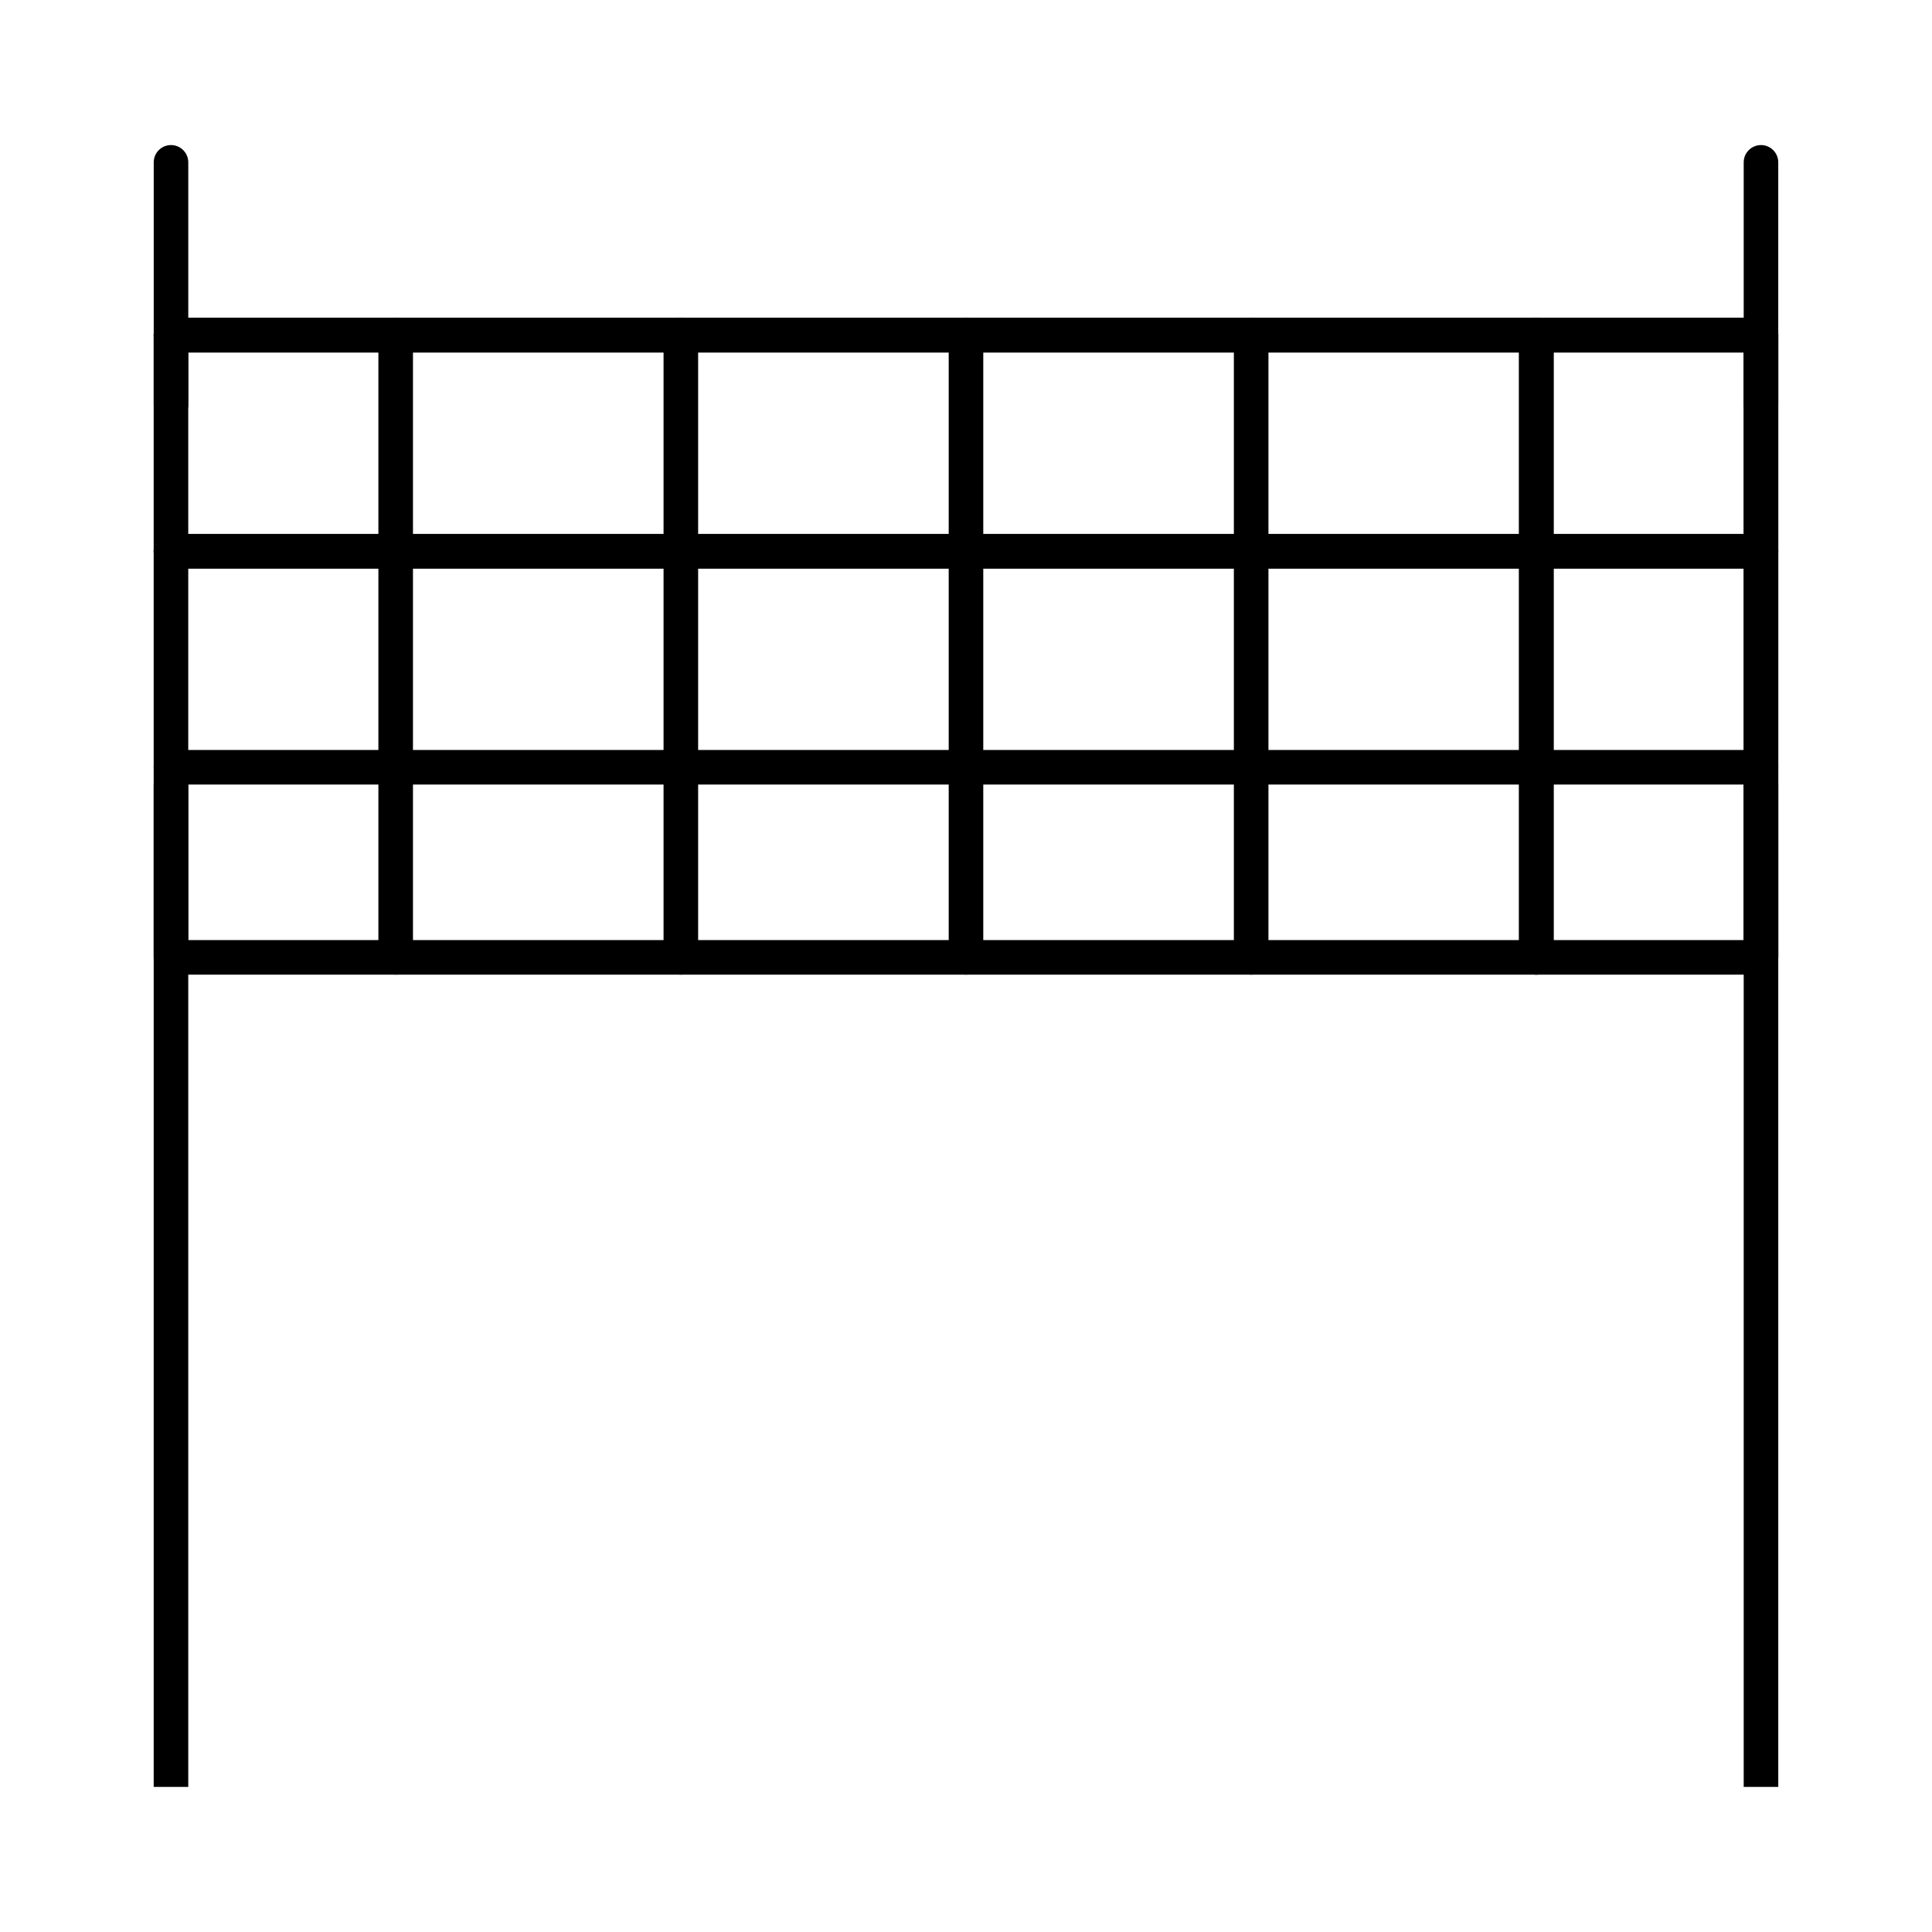
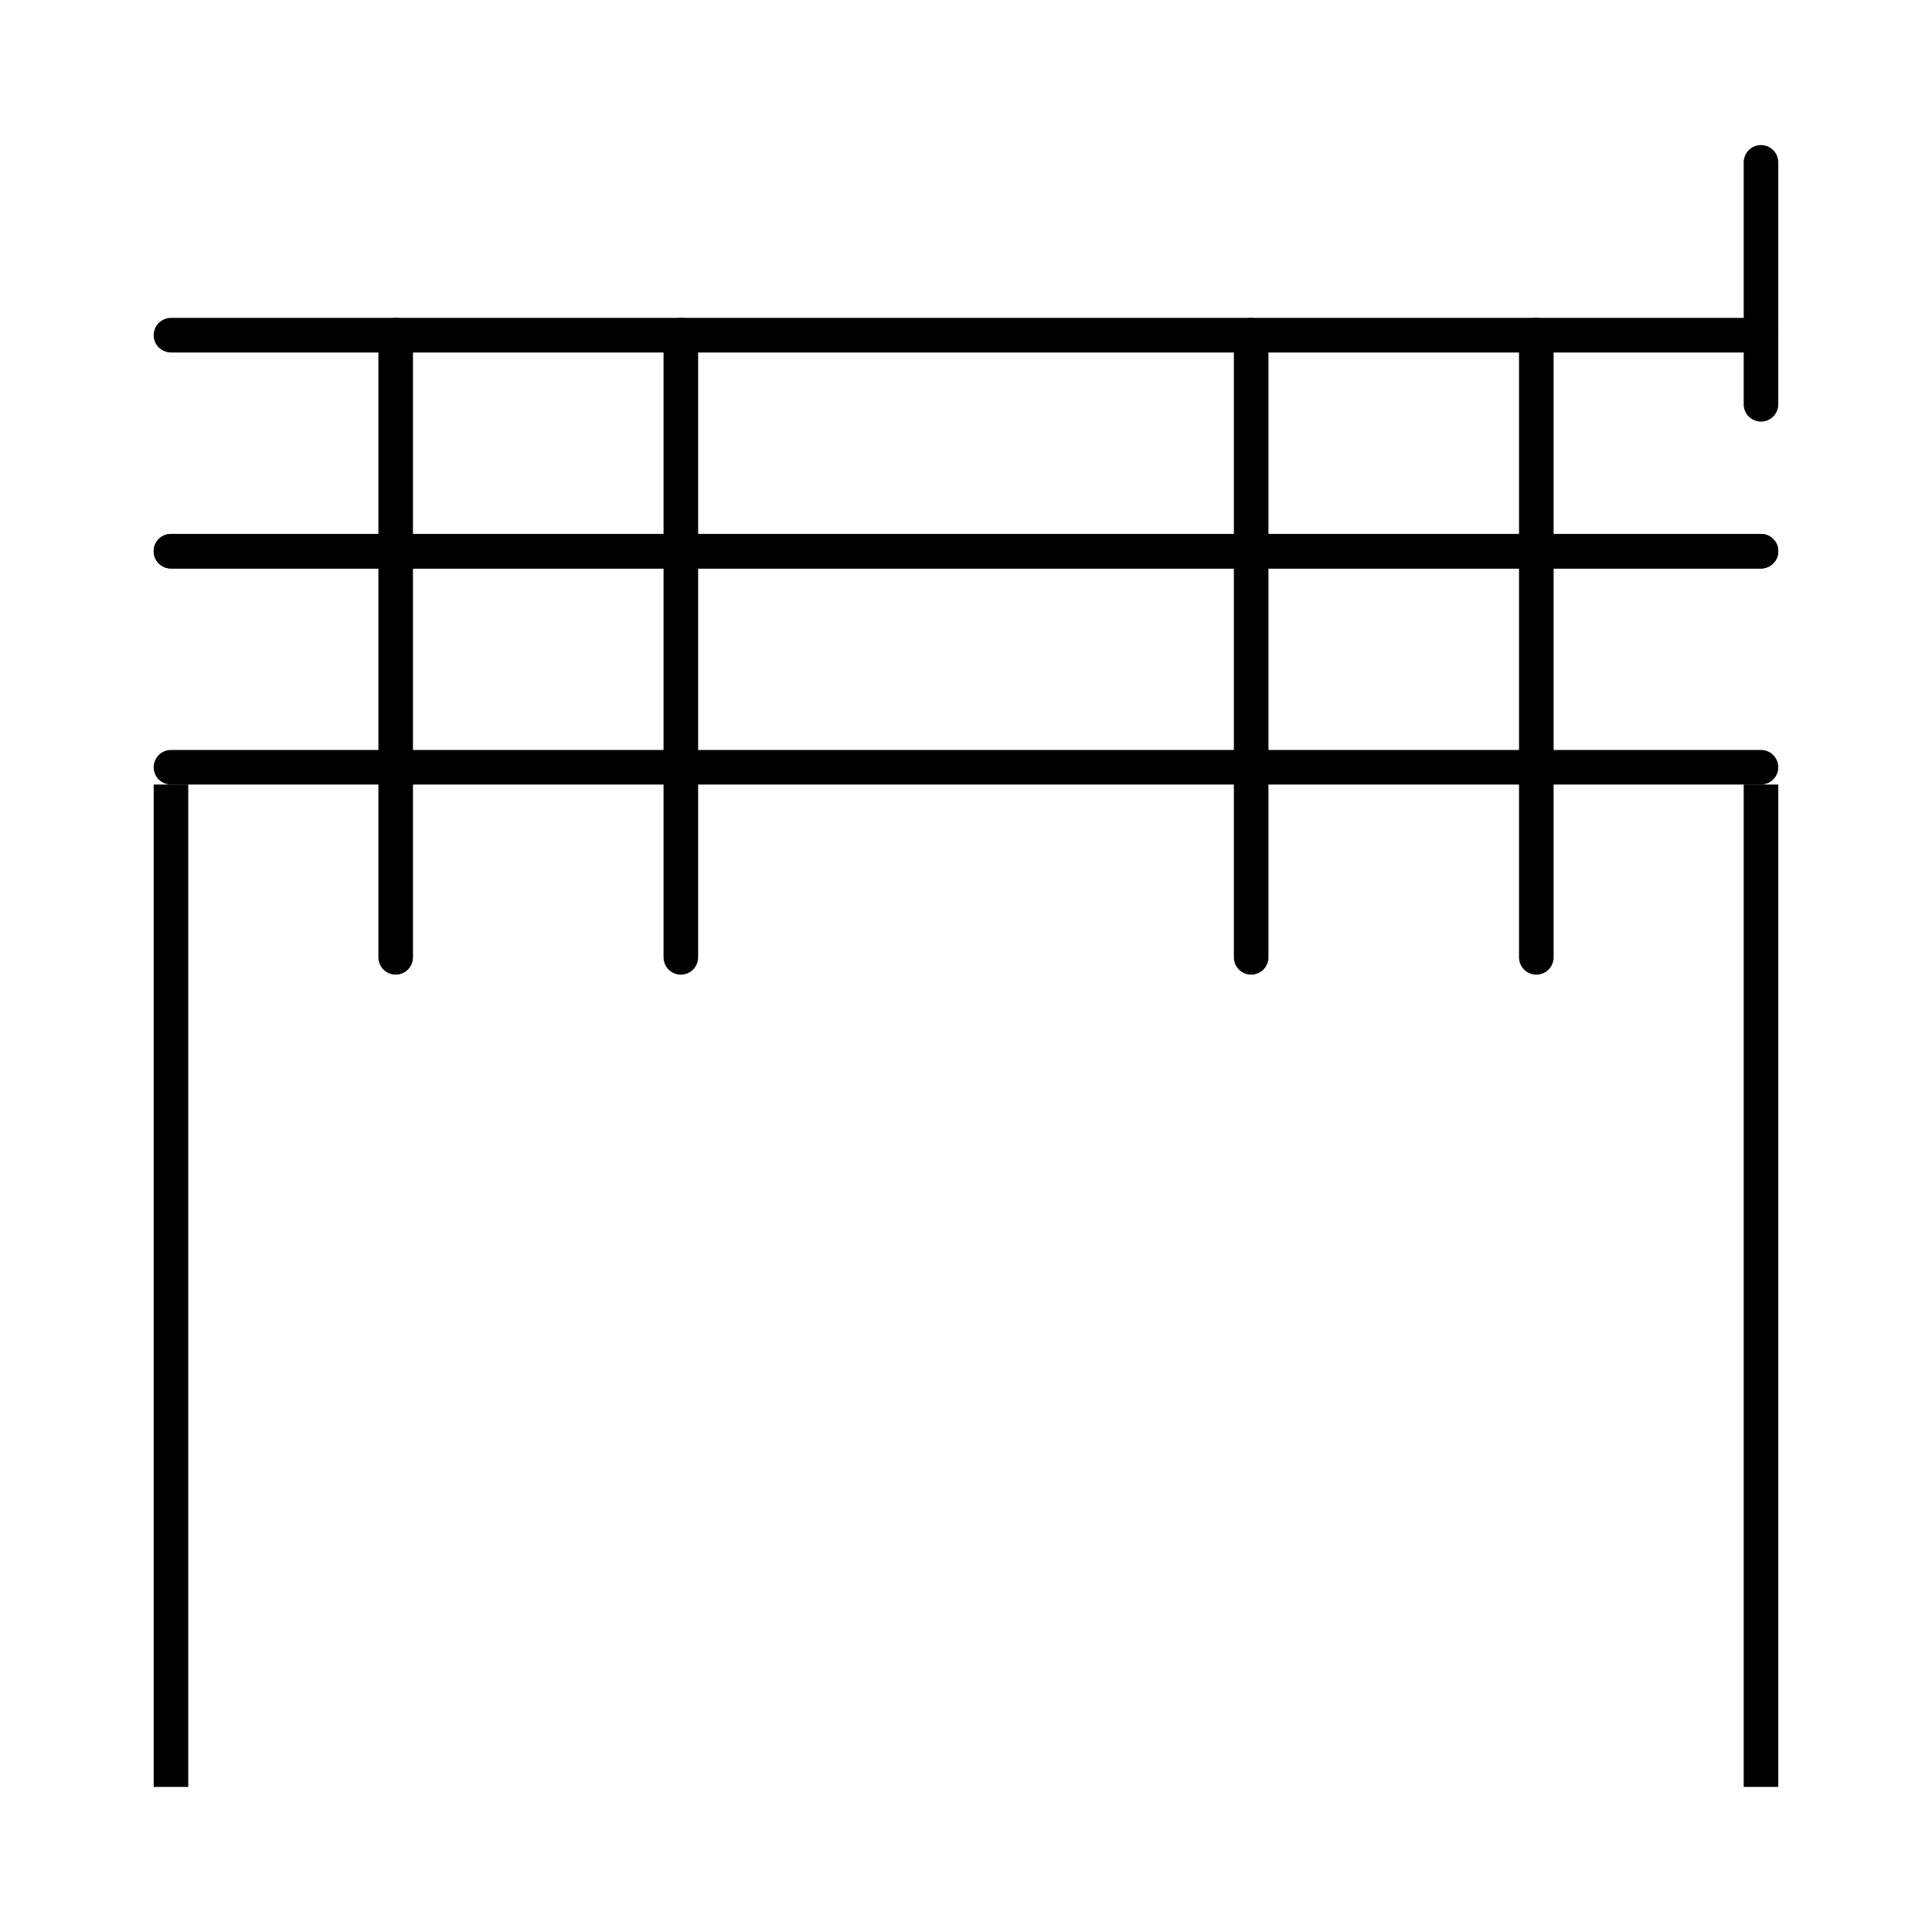
<svg xmlns="http://www.w3.org/2000/svg" fill="#000000" width="800px" height="800px" version="1.1" viewBox="144 144 512 512">
  <g>
    <path d="m184.73 351.91h9.16v265.64h-9.16z" />
    <path d="m606.1 351.91h9.16v265.64h-9.16z" />
-     <path d="m610.68 402.29c-2.531 0-4.582-2.047-4.582-4.582v-164.88c0-2.531 2.047-4.582 4.582-4.582 2.531 0.004 4.578 2.051 4.578 4.582v164.88c0 2.531-2.047 4.582-4.578 4.582z" />
-     <path d="m610.68 402.29h-421.37c-2.531 0-4.582-2.047-4.582-4.582v-164.88c0-2.531 2.047-4.582 4.582-4.582h421.37c2.531 0 4.582 2.047 4.582 4.582v164.88c-0.004 2.531-2.051 4.582-4.582 4.582zm-416.79-9.16h412.21v-155.72h-412.21z" />
-     <path d="m551.14 402.29c-2.531 0-4.582-2.047-4.582-4.582v-164.88c0-2.531 2.047-4.582 4.582-4.582 2.531 0 4.582 2.047 4.582 4.582v164.88c0 2.531-2.051 4.582-4.582 4.582z" />
    <path d="m551.14 402.29c-2.531 0-4.582-2.047-4.582-4.582v-164.88c0-2.531 2.047-4.582 4.582-4.582 2.531 0 4.582 2.047 4.582 4.582v164.88c0 2.531-2.051 4.582-4.582 4.582z" />
    <path d="m475.57 402.29c-2.531 0-4.582-2.047-4.582-4.582v-164.88c0-2.531 2.047-4.582 4.582-4.582 2.531 0 4.582 2.047 4.582 4.582v164.88c-0.004 2.531-2.051 4.582-4.582 4.582z" />
-     <path d="m400 402.29c-2.531 0-4.582-2.047-4.582-4.582v-164.88c0-2.531 2.047-4.582 4.582-4.582 2.531 0.004 4.578 2.051 4.578 4.582v164.88c0 2.531-2.047 4.582-4.578 4.582z" />
    <path d="m324.43 402.29c-2.531 0-4.582-2.047-4.582-4.582v-164.88c0-2.531 2.047-4.582 4.582-4.582 2.531 0 4.582 2.047 4.582 4.582v164.88c0 2.531-2.051 4.582-4.582 4.582z" />
    <path d="m248.86 402.29c-2.531 0-4.582-2.047-4.582-4.582v-164.88c0-2.531 2.047-4.582 4.582-4.582 2.531 0 4.582 2.047 4.582 4.582v164.88c0 2.531-2.051 4.582-4.582 4.582z" />
-     <path d="m189.32 255.73c-2.531 0-4.582-2.047-4.582-4.582v-64.121c0-2.531 2.047-4.582 4.582-4.582 2.531 0.004 4.578 2.051 4.578 4.582v64.121c0 2.531-2.047 4.582-4.578 4.582z" />
    <path d="m610.68 255.73c-2.531 0-4.582-2.047-4.582-4.582v-64.121c0-2.531 2.047-4.582 4.582-4.582 2.531 0.004 4.578 2.051 4.578 4.582v64.121c0 2.531-2.047 4.582-4.578 4.582z" />
    <path d="m610.68 237.41h-421.37c-2.535 0-4.582-2.051-4.582-4.582s2.047-4.582 4.582-4.582h421.37c2.531 0 4.582 2.047 4.582 4.582-0.004 2.531-2.051 4.582-4.582 4.582z" />
    <path d="m610.68 294.66h-421.37c-2.535 0-4.582-2.047-4.582-4.578 0-2.535 2.047-4.582 4.582-4.582h421.37c2.531 0 4.582 2.047 4.582 4.582-0.004 2.531-2.051 4.578-4.582 4.578z" />
    <path d="m610.68 294.66h-421.37c-2.535 0-4.582-2.047-4.582-4.578 0-2.535 2.047-4.582 4.582-4.582h421.37c2.531 0 4.582 2.047 4.582 4.582-0.004 2.531-2.051 4.578-4.582 4.578z" />
    <path d="m610.68 351.91h-421.37c-2.531 0-4.582-2.047-4.582-4.582 0-2.531 2.047-4.582 4.582-4.582h421.37c2.531 0 4.582 2.047 4.582 4.582-0.004 2.535-2.051 4.582-4.582 4.582z" />
  </g>
</svg>